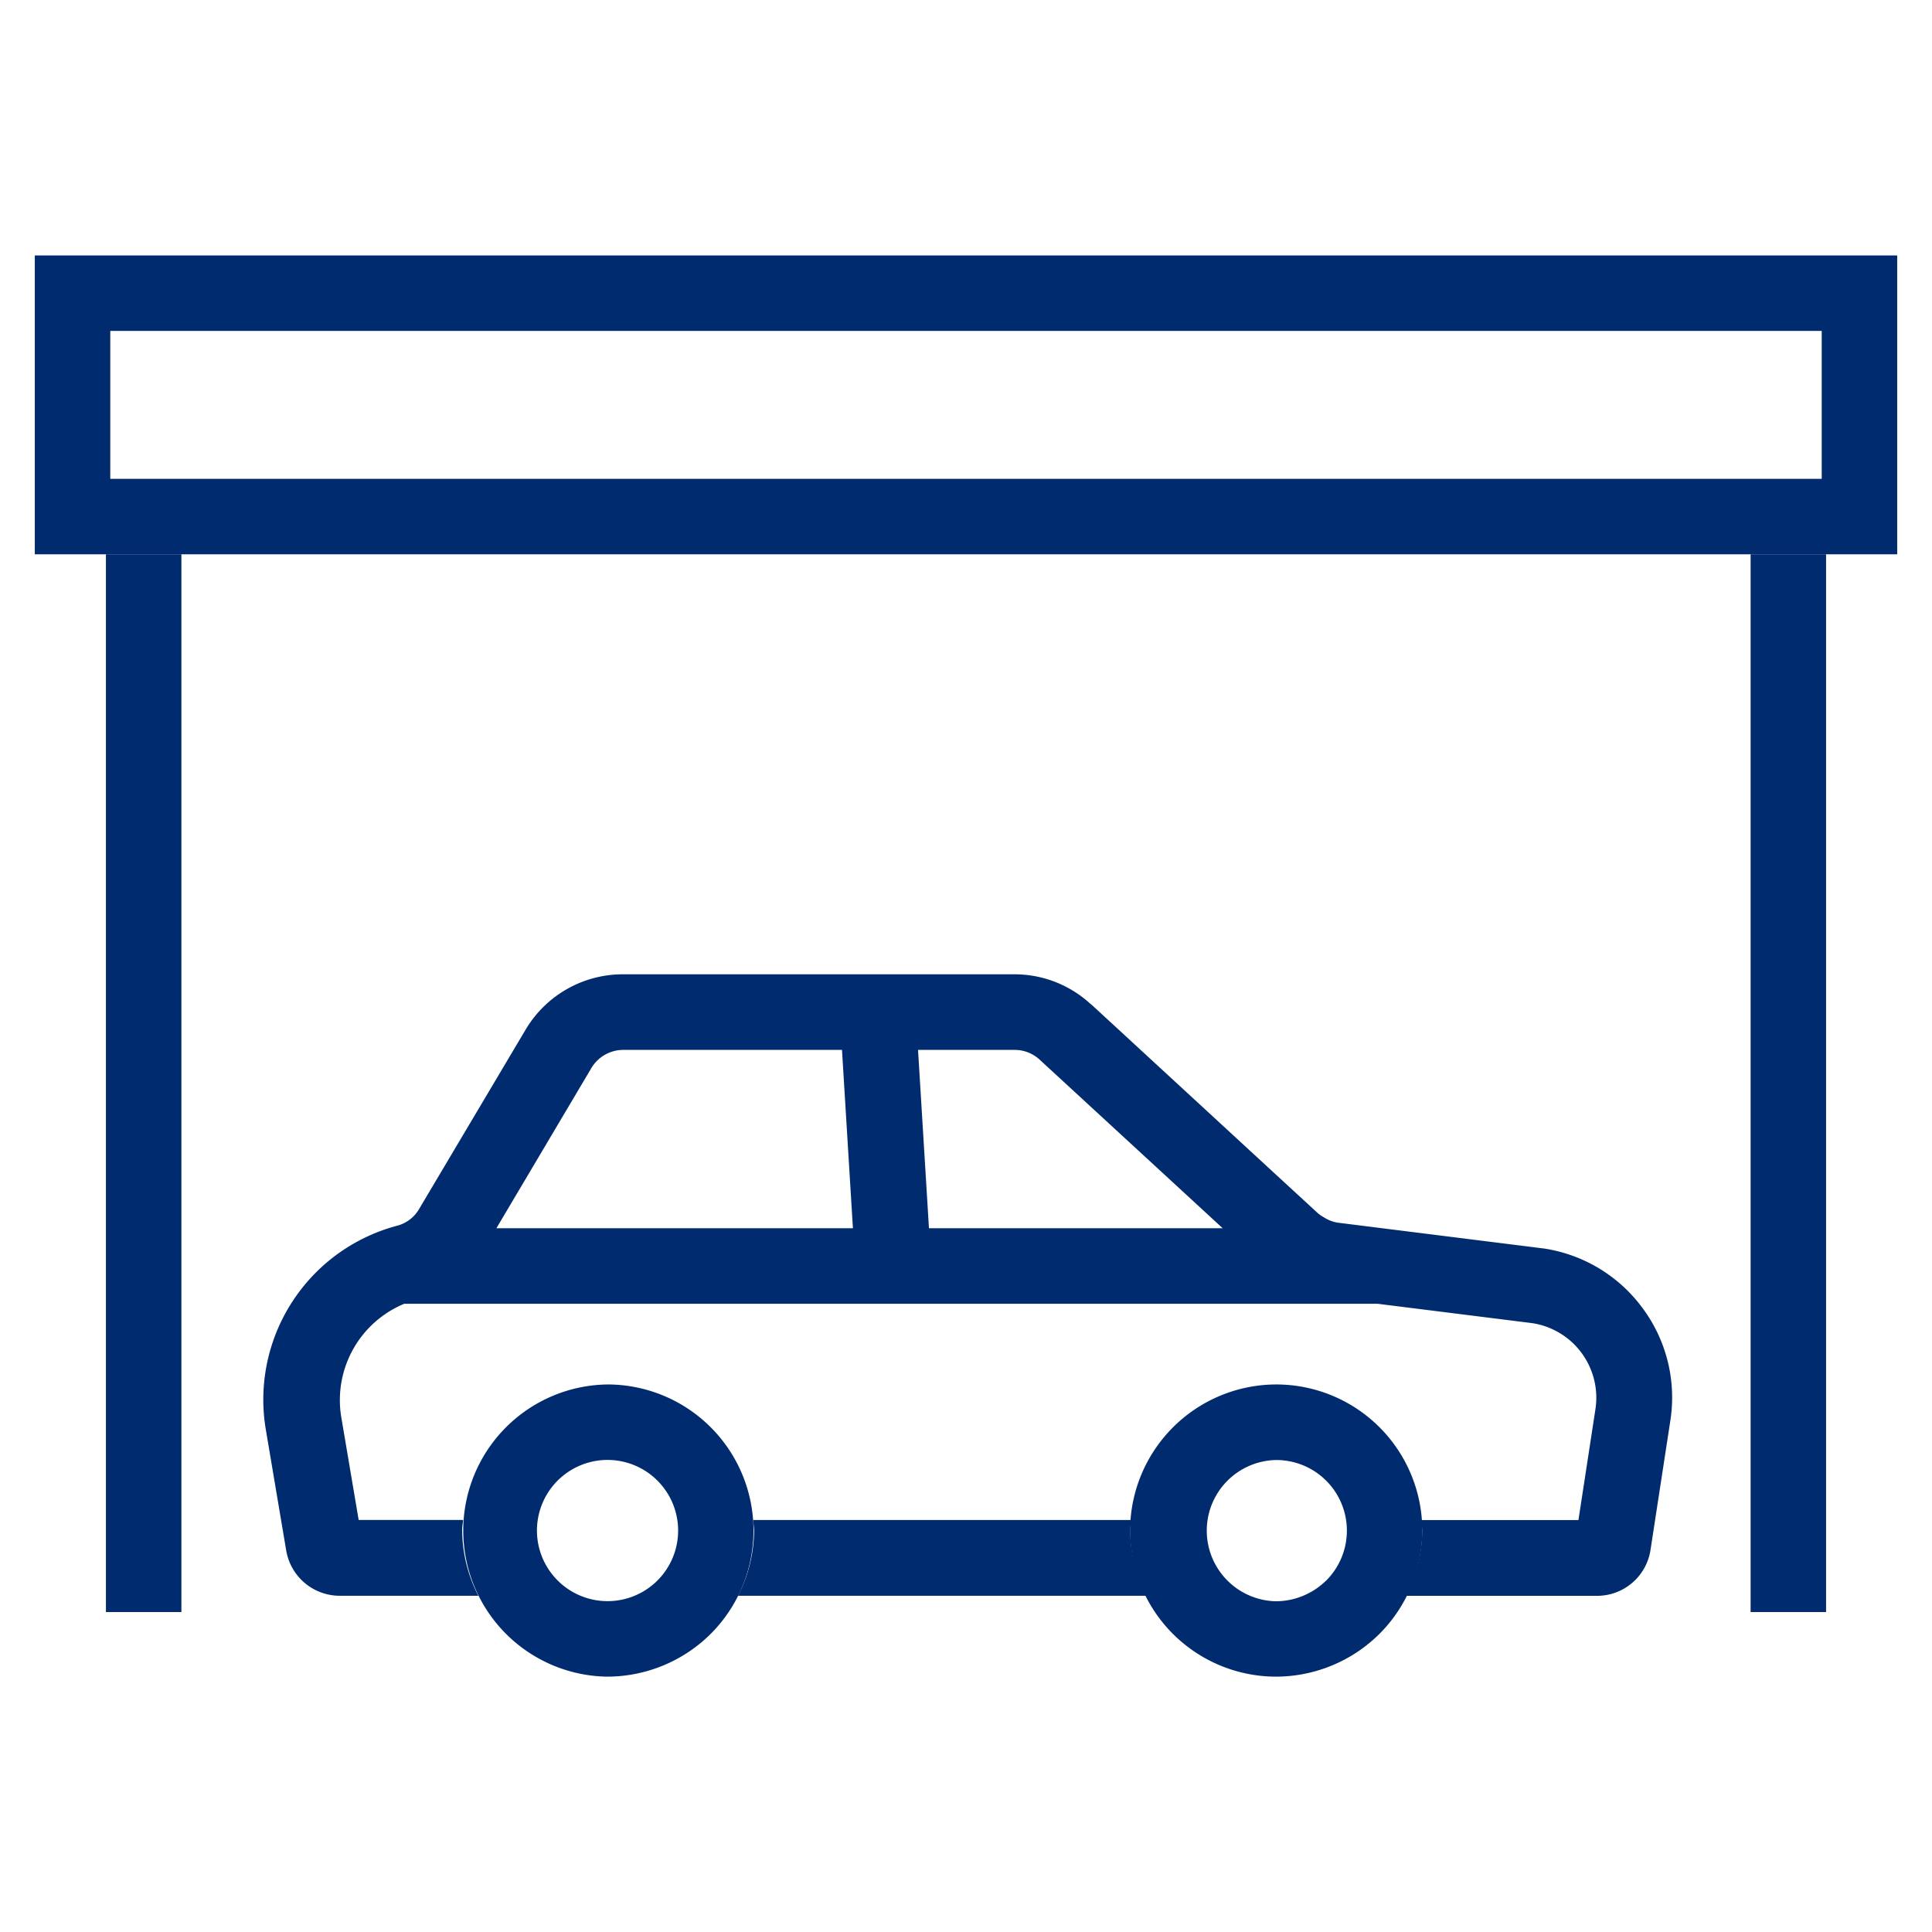
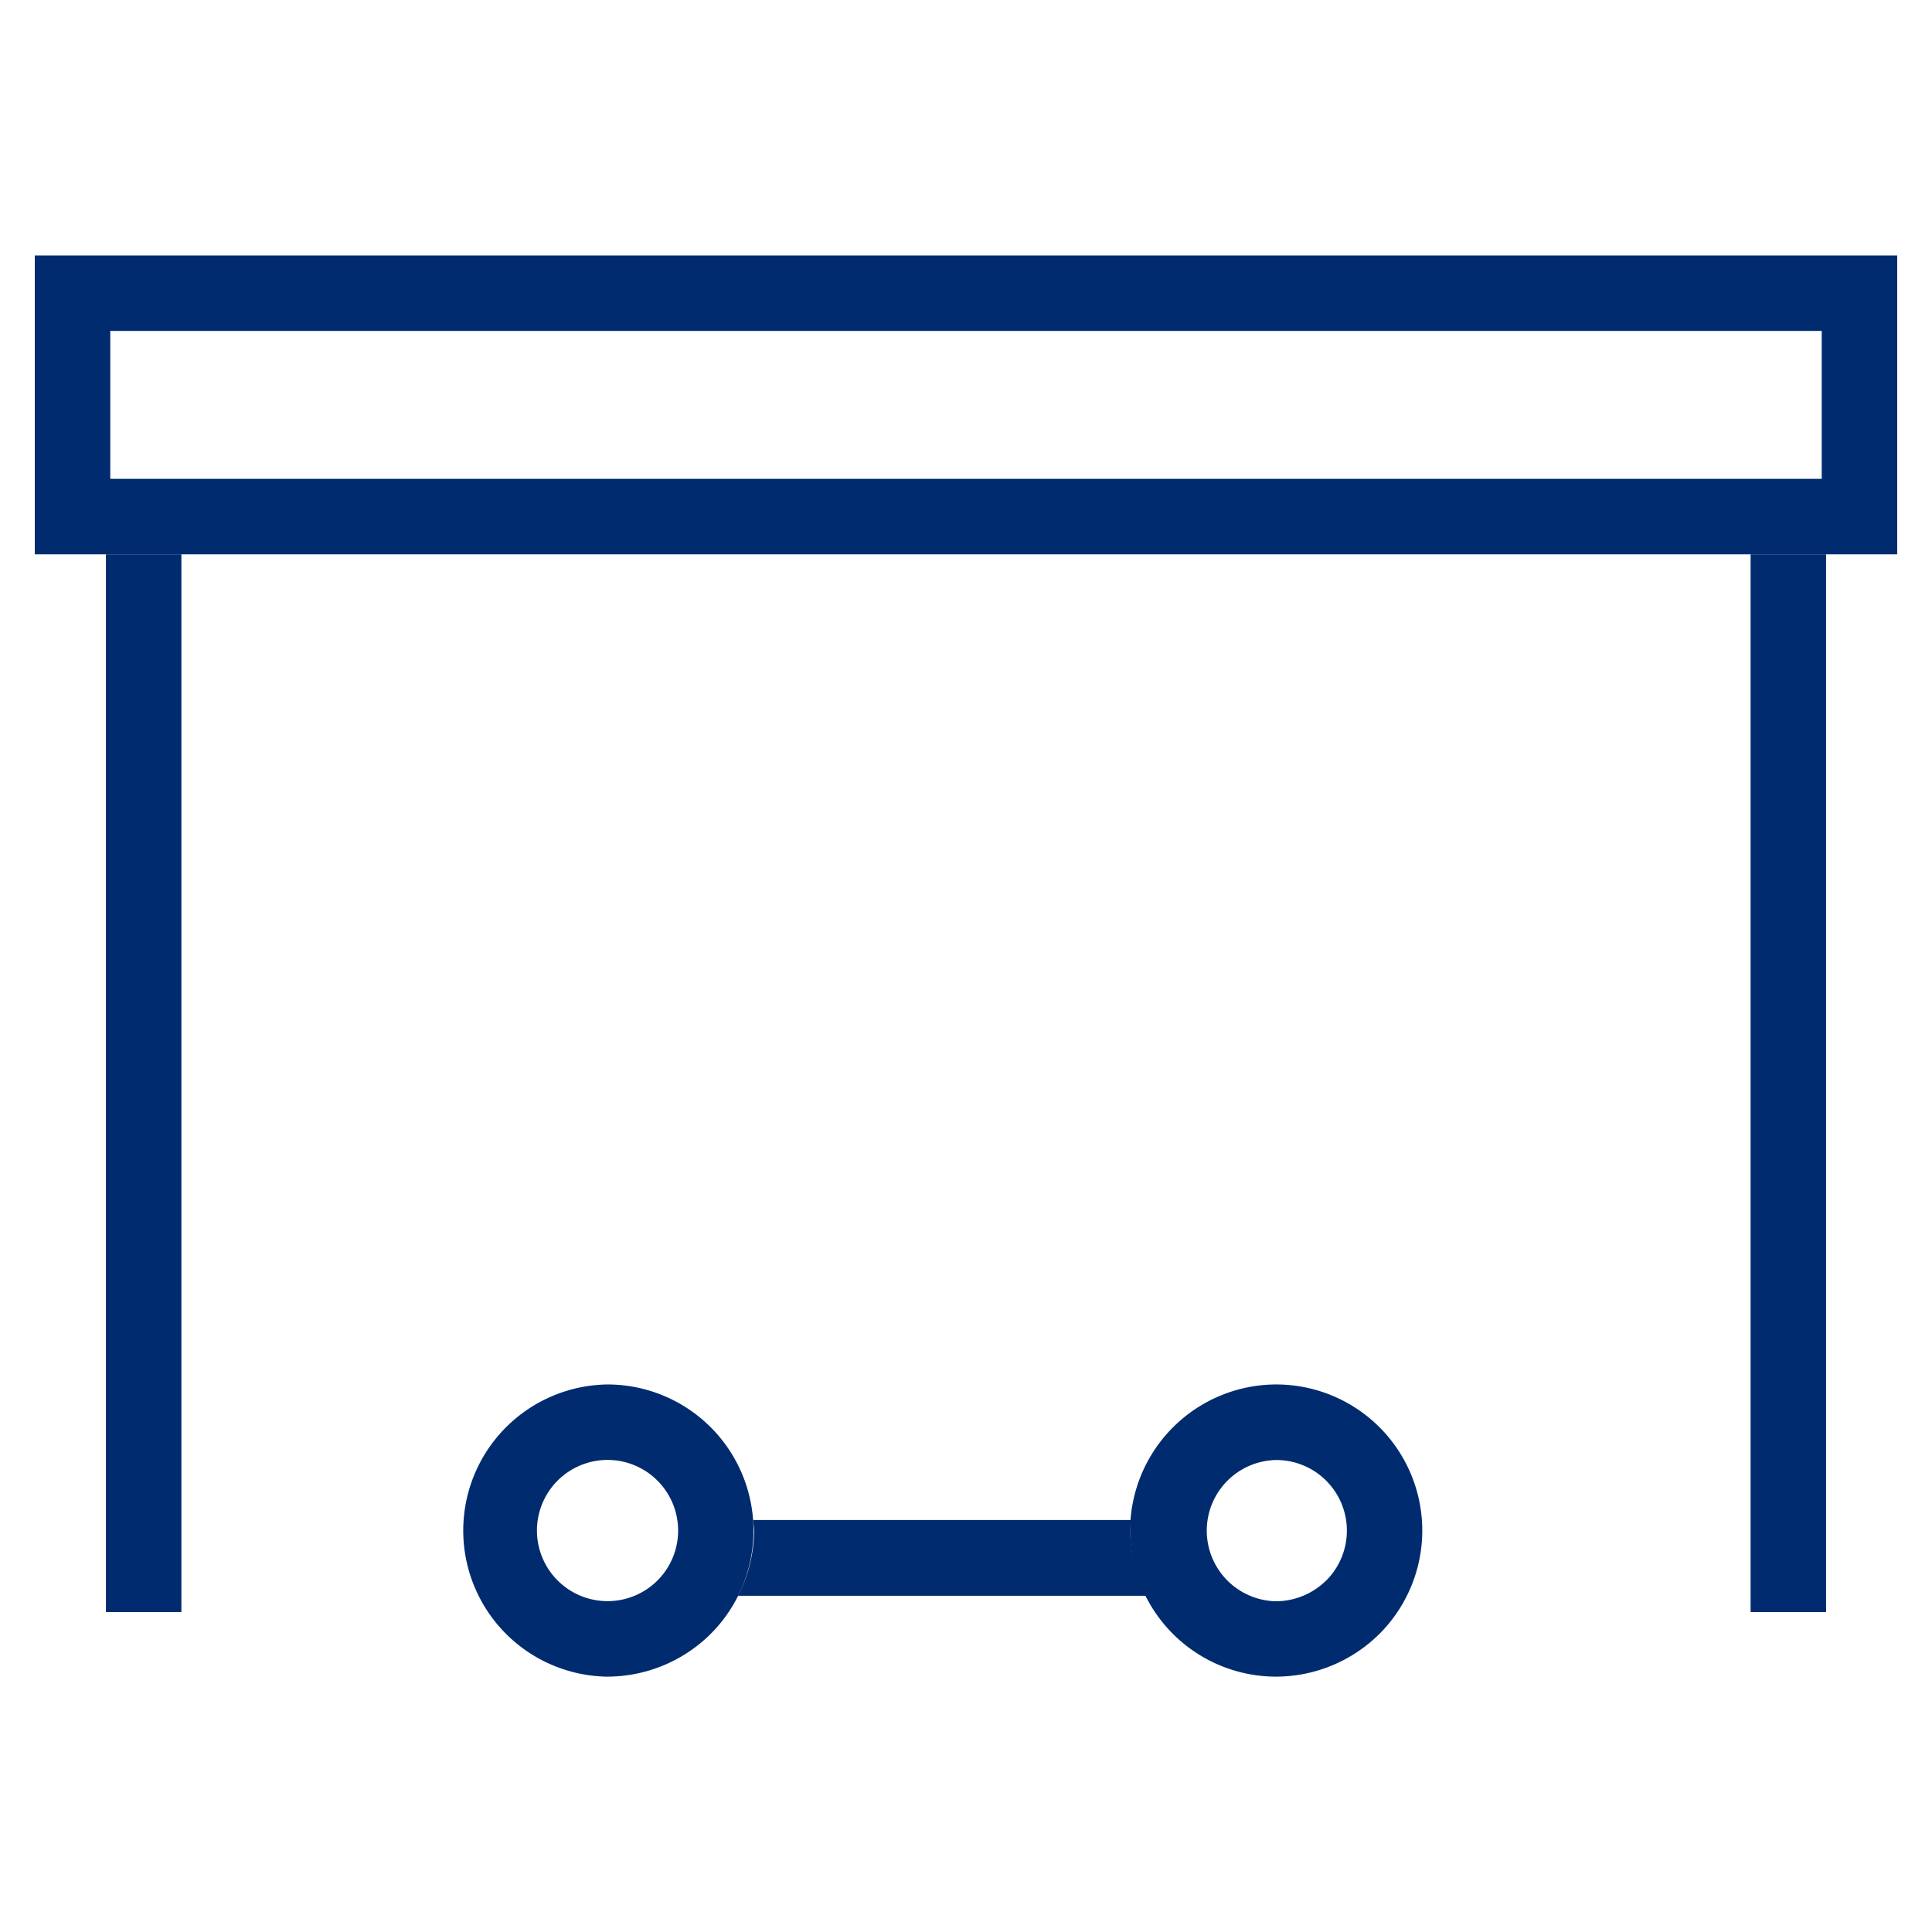
<svg xmlns="http://www.w3.org/2000/svg" fill="#002b6f" width="54" height="54" viewBox="0 0 64 64">
  <defs>
    <style>.a{clip-path:url(#a);}</style>
    <clipPath id="a">
      <rect width="64" height="64" />
    </clipPath>
  </defs>
  <g class="a">
    <g transform="translate(0.06 -1.838)">
      <path d="M62.787,20.2H1.093V10.3H62.787ZM3.593,17.7H60.287V12.8H3.593Z" />
      <rect width="2.5" height="35.04" transform="translate(57.931 20.199)" />
      <rect width="2.5" height="35.04" transform="translate(3.449 20.199)" />
      <path d="M20.09,47.7a4.84,4.84,0,0,0-.056,9.679h.027a4.871,4.871,0,0,0,3.415-1.41A4.84,4.84,0,0,0,20.09,47.7Zm1.623,6.5a2.339,2.339,0,1,1-1.651-4h.013a2.34,2.34,0,0,1,1.638,4Z" />
      <path d="M42.243,47.7a4.85,4.85,0,0,0-4.867,4.812,4.84,4.84,0,0,0,4.811,4.867h.027a4.871,4.871,0,0,0,3.415-1.41A4.839,4.839,0,0,0,42.243,47.7Zm1.622,6.5a2.381,2.381,0,0,1-1.664.682,2.34,2.34,0,0,1,.014-4.679h.013a2.339,2.339,0,0,1,1.637,4Z" />
      <path d="M37.413,52.19H24.887c.009.124.035.244.034.369a4.791,4.791,0,0,1-.535,2.141H37.917a4.784,4.784,0,0,1-.536-2.2C37.382,52.4,37.406,52.295,37.413,52.19Z" />
-       <path d="M54.357,45.177a4.977,4.977,0,0,0-3.3-1.985h-.007l-6.783-.85a1.166,1.166,0,0,1-.473-.18,1.186,1.186,0,0,1-.188-.126l-1.456-1.34L36.078,35.1h0L36.07,35.1a3.716,3.716,0,0,0-2.526-.987H20.563a3.745,3.745,0,0,0-3.207,1.826L13.816,41.9a1.188,1.188,0,0,1-.718.541A5.96,5.96,0,0,0,8.75,49.22L9.421,53.2a1.8,1.8,0,0,0,1.78,1.5h4.585a4.8,4.8,0,0,1-.536-2.2c0-.106.025-.207.032-.312H11.821L11.248,48.8a3.453,3.453,0,0,1,2.084-3.773H45.575l5.131.643a2.5,2.5,0,0,1,2.086,2.841l-.564,3.681h-5.21c.009.124.035.244.034.369a4.791,4.791,0,0,1-.535,2.141h6.317a1.791,1.791,0,0,0,1.783-1.532l.656-4.276A4.968,4.968,0,0,0,54.357,45.177ZM16.384,42.525l3.147-5.308a1.233,1.233,0,0,1,1.055-.6h7.246l.362,5.908Zm14.329,0-.362-5.908h3.2a1.22,1.22,0,0,1,.829.324l6.063,5.584Z" />
    </g>
  </g>
</svg>